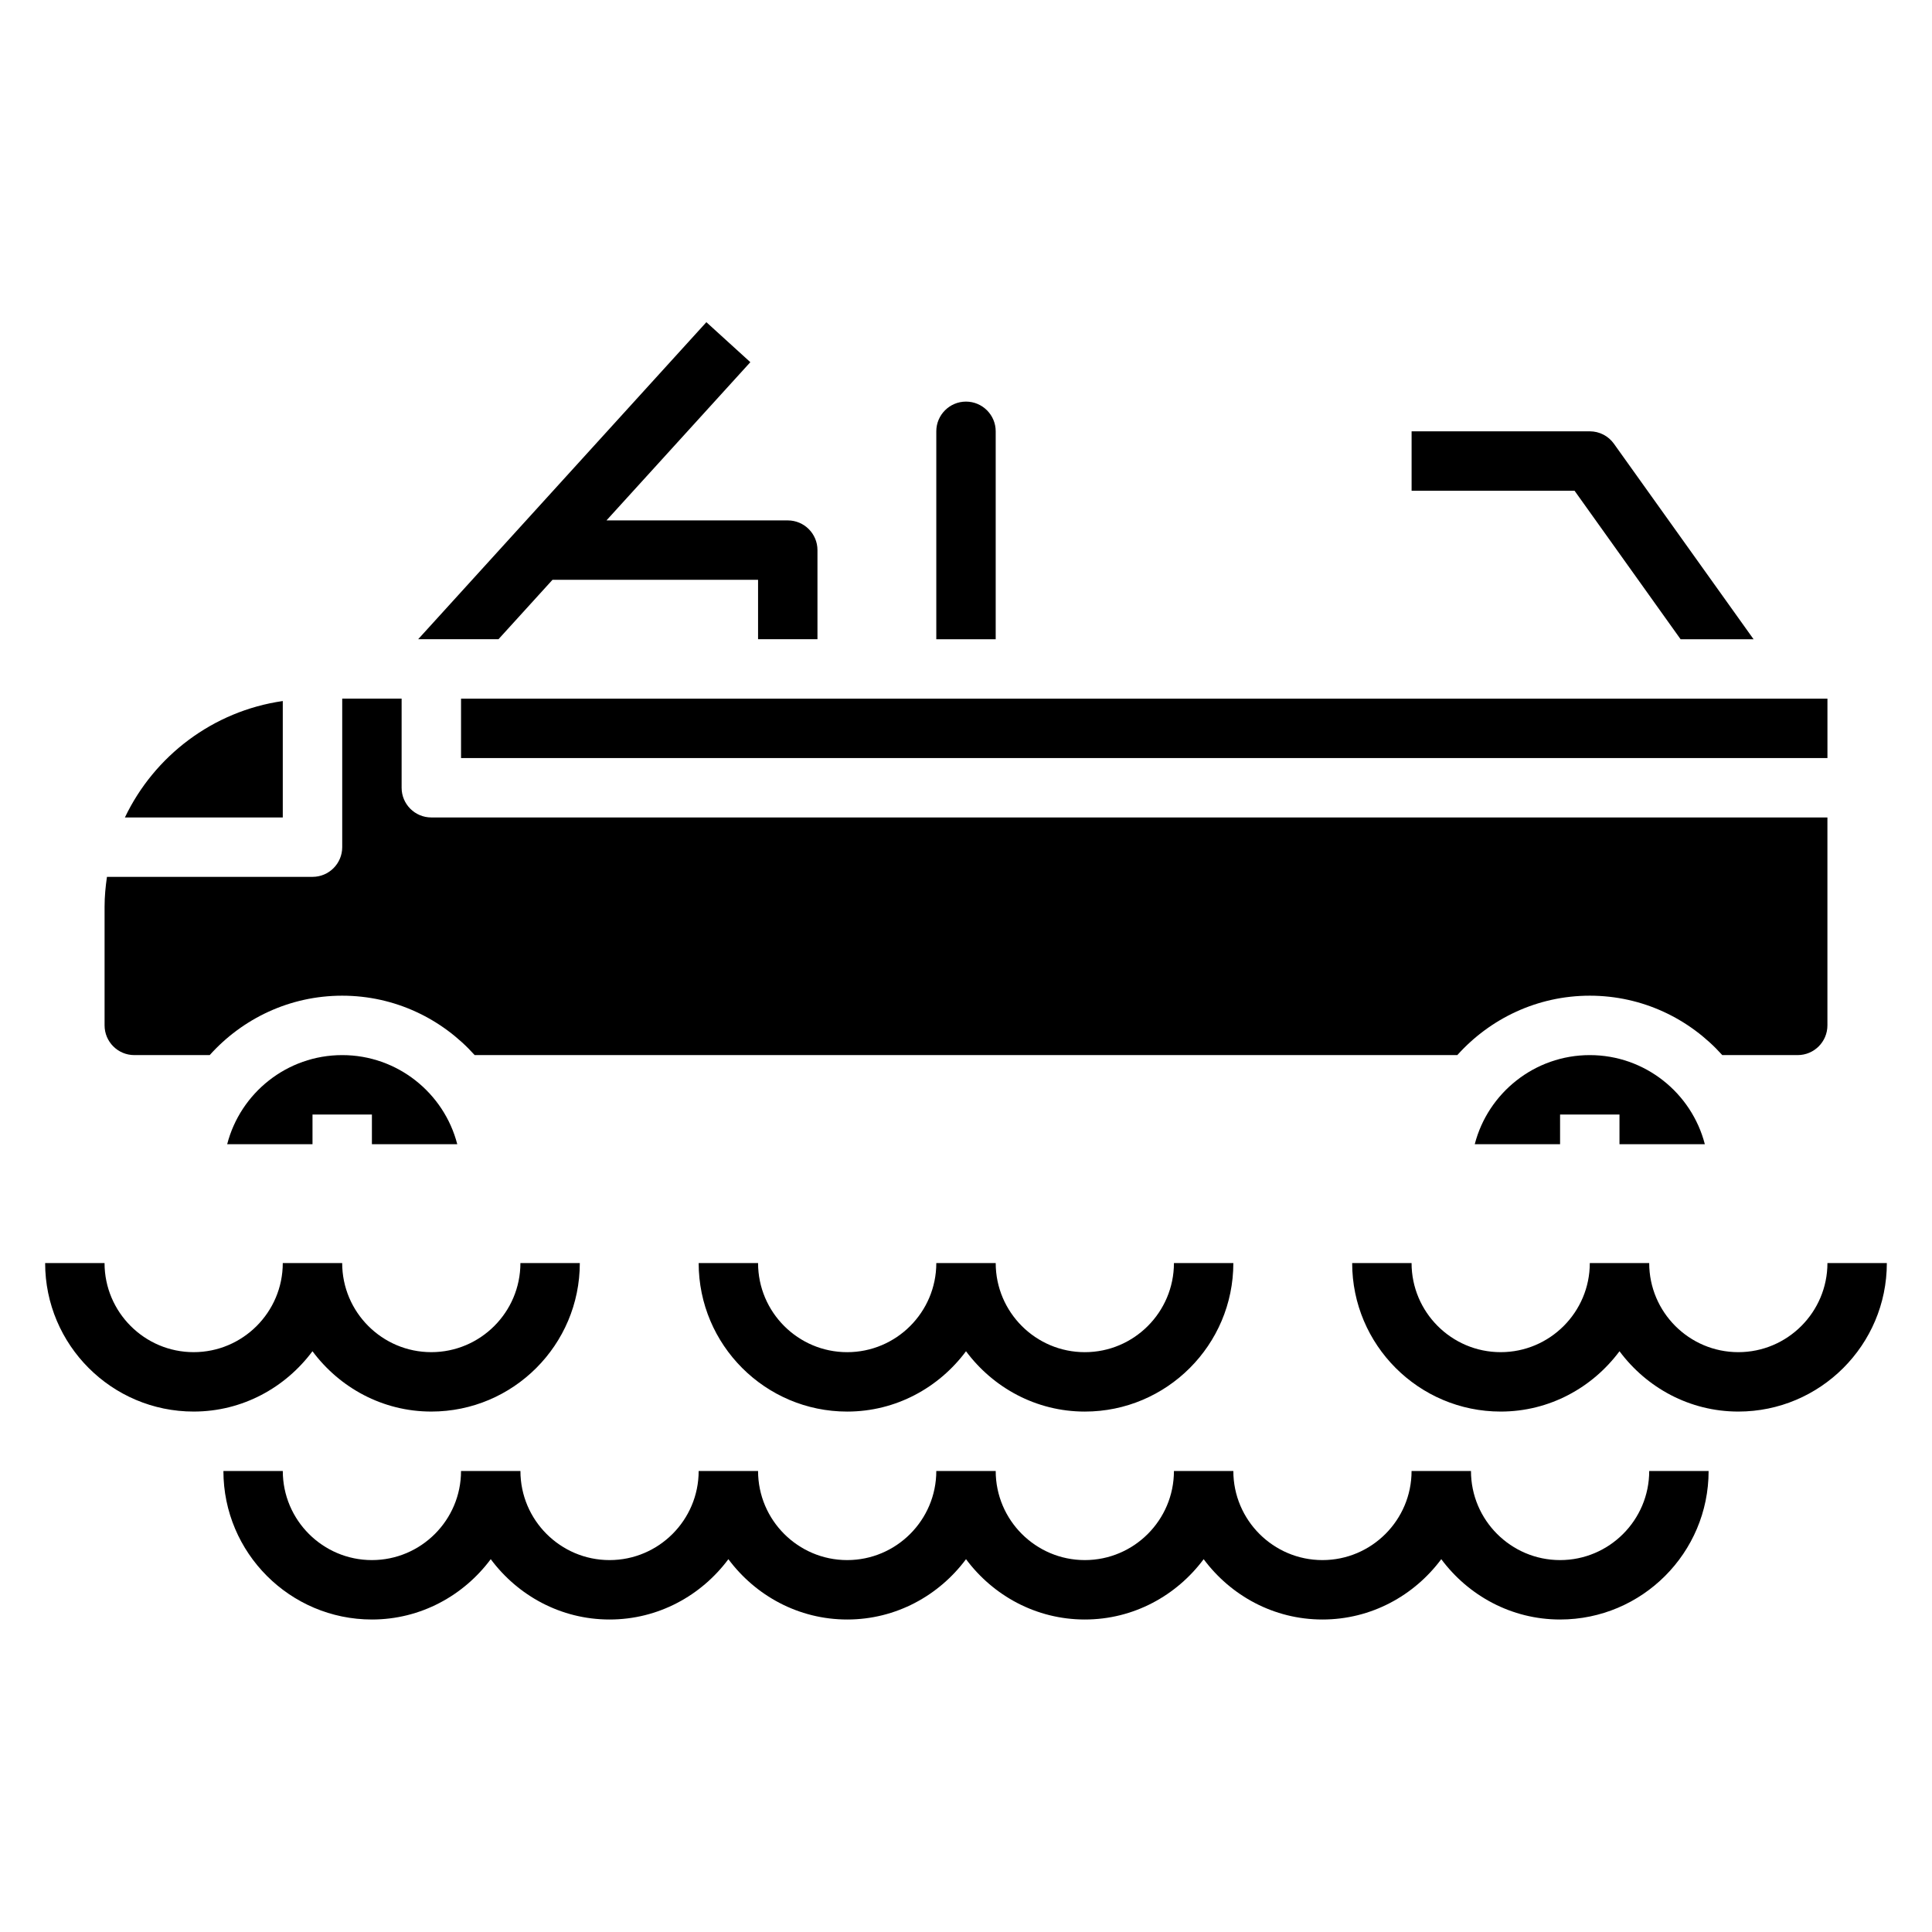
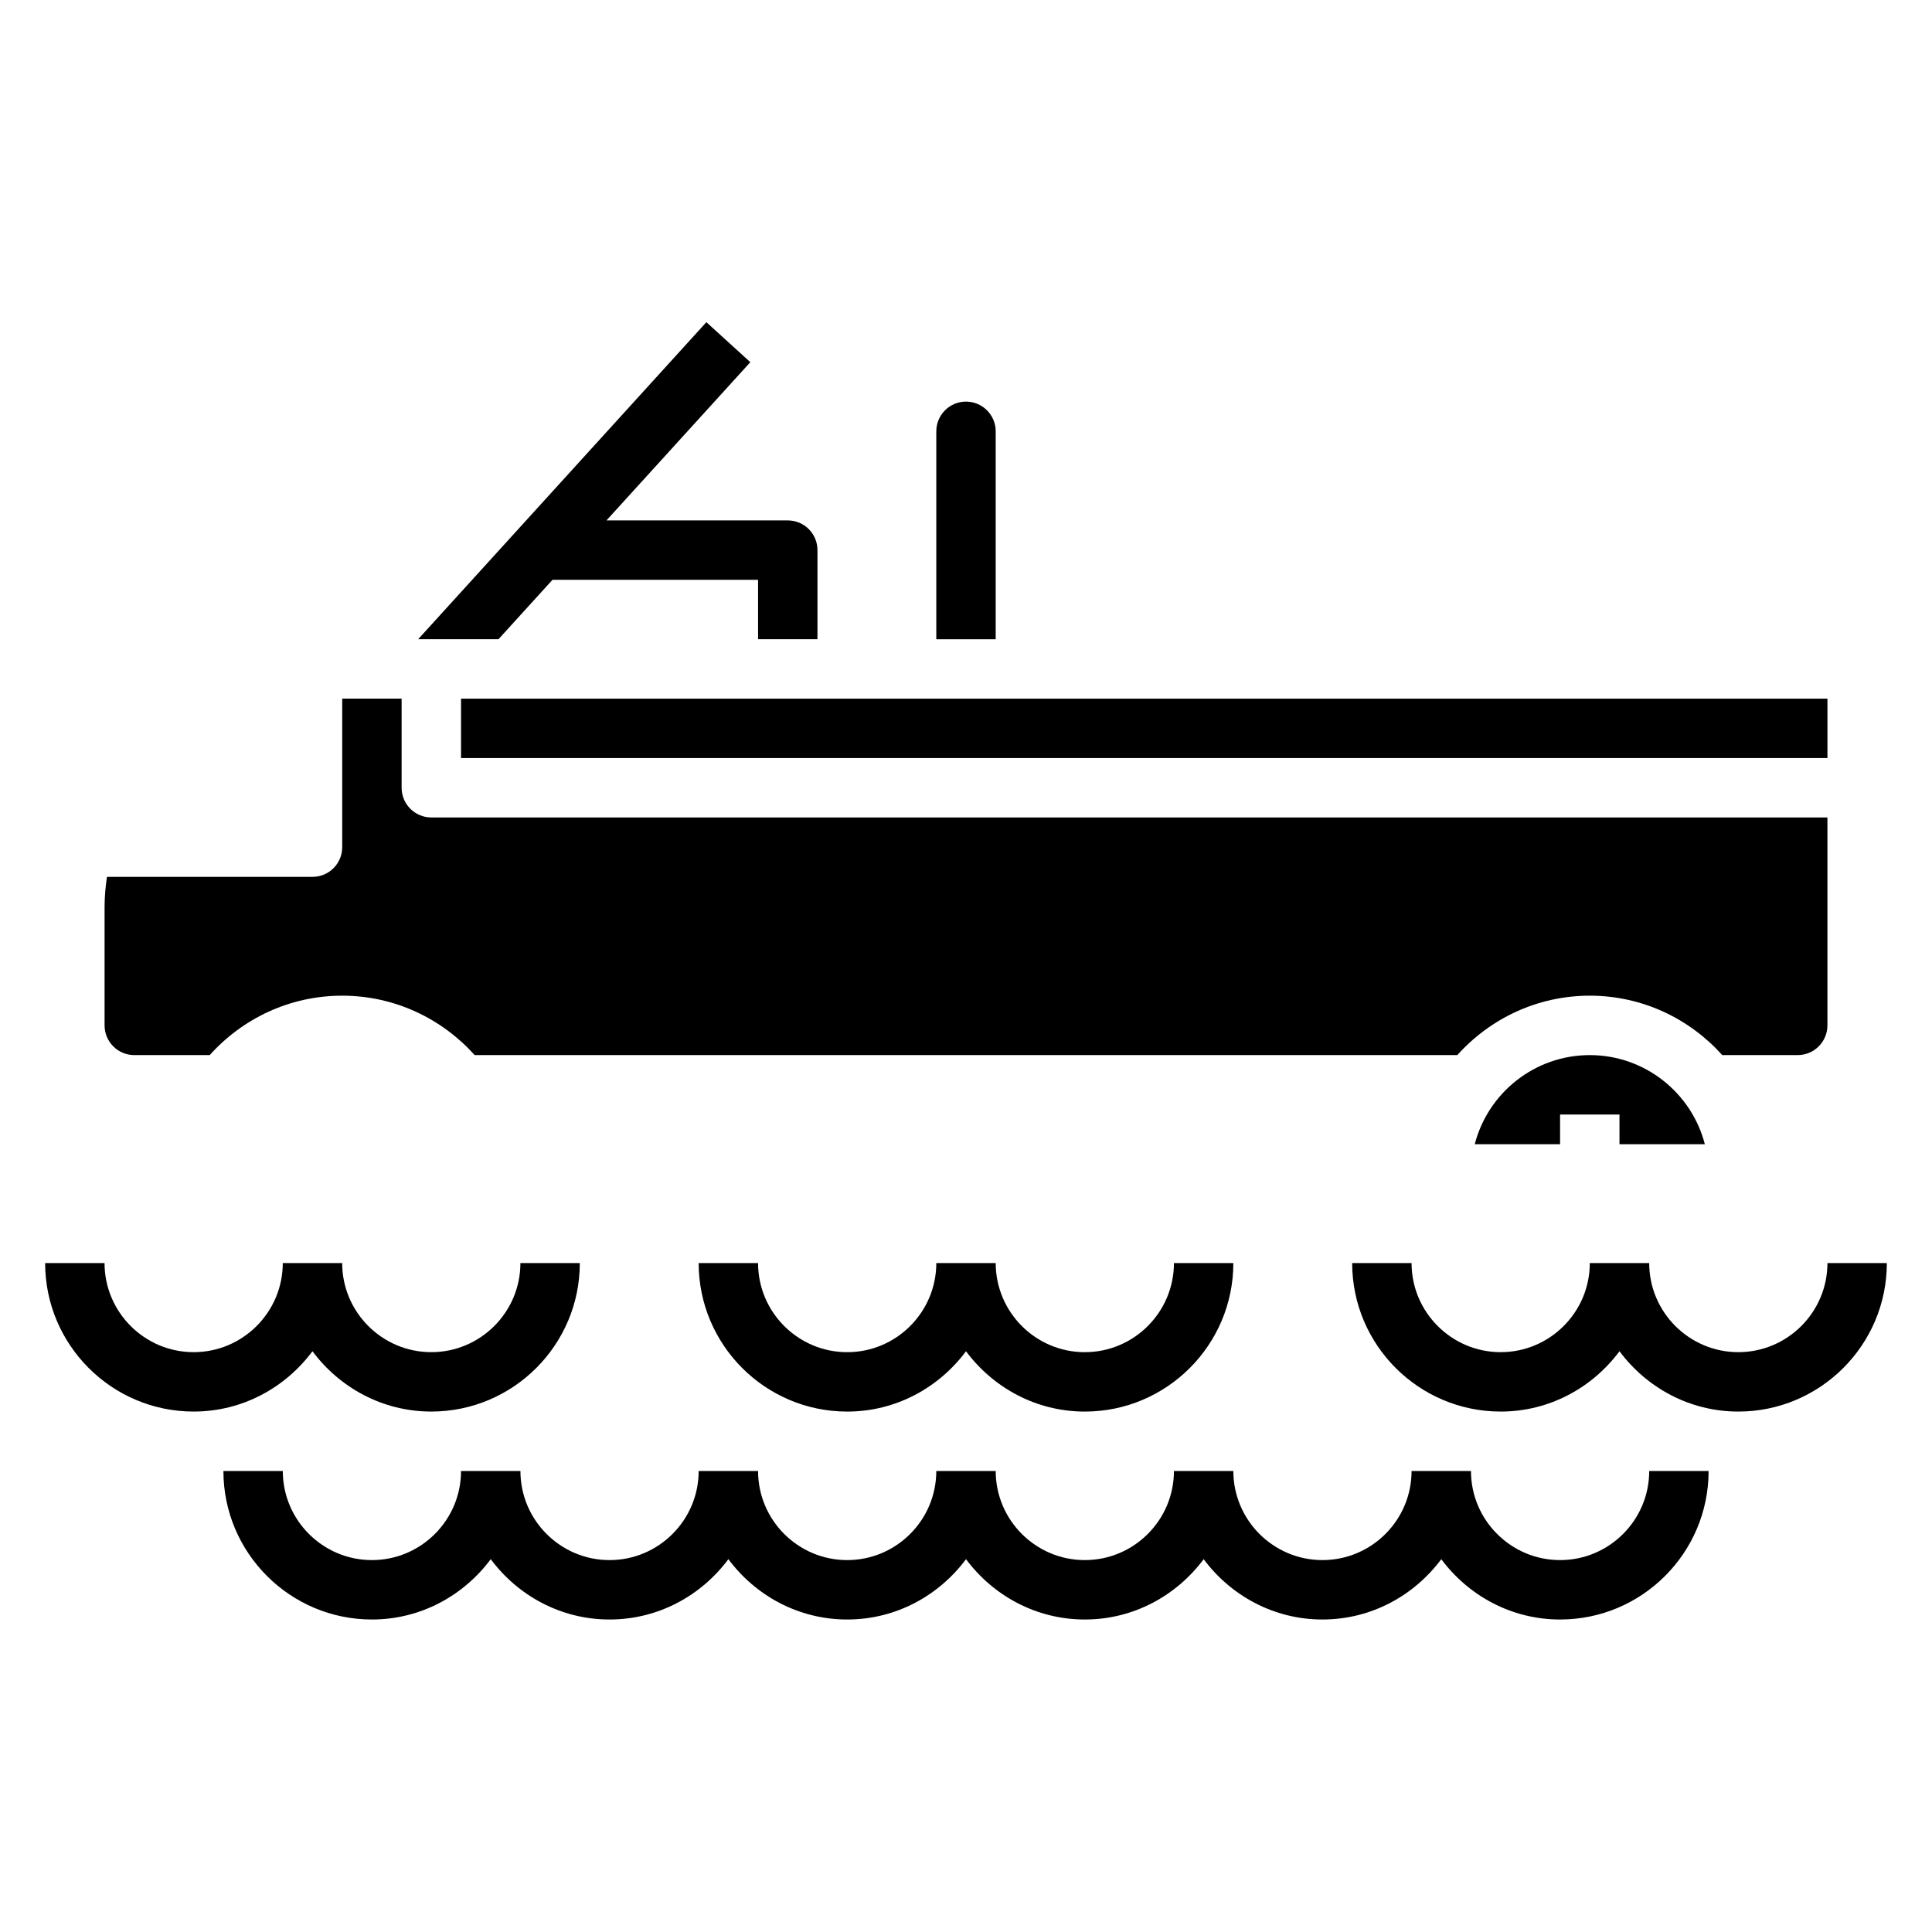
<svg xmlns="http://www.w3.org/2000/svg" fill="#000000" width="800px" height="800px" version="1.1" viewBox="144 144 512 512">
  <g>
    <path d="m557.44 557.44c-13.02 0-23.617-10.598-23.617-23.617h-15.742c0 13.02-10.598 23.617-23.617 23.617-13.02 0-23.617-10.598-23.617-23.617h-15.742c0 13.02-10.598 23.617-23.617 23.617s-23.617-10.598-23.617-23.617h-15.742c0 13.02-10.598 23.617-23.617 23.617-13.02 0-23.617-10.598-23.617-23.617h-15.742c0 13.02-10.598 23.617-23.617 23.617s-23.617-10.598-23.617-23.617h-15.742c0 13.02-10.598 23.617-23.617 23.617-13.02 0-23.617-10.598-23.617-23.617l-15.738 0.004c0 21.703 17.656 39.359 39.359 39.359 12.918 0 24.309-6.344 31.488-15.988 7.18 9.645 18.57 15.988 31.488 15.988 12.918 0 24.309-6.344 31.488-15.988 7.18 9.645 18.57 15.988 31.488 15.988s24.309-6.344 31.488-15.988c7.18 9.645 18.57 15.988 31.488 15.988s24.309-6.344 31.488-15.988c7.176 9.645 18.566 15.988 31.484 15.988 12.918 0 24.309-6.344 31.488-15.988 7.18 9.645 18.57 15.988 31.488 15.988 21.703 0 39.359-17.656 39.359-39.359h-15.742c0 13.02-10.594 23.613-23.617 23.613z" />
    <path d="m628.29 478.72c0 13.02-10.598 23.617-23.617 23.617s-23.617-10.598-23.617-23.617h-15.742c0 13.02-10.598 23.617-23.617 23.617-13.02 0-23.617-10.598-23.617-23.617h-15.742c0 21.703 17.656 39.359 39.359 39.359 12.918 0 24.309-6.344 31.488-15.988 7.18 9.645 18.57 15.988 31.488 15.988 21.703 0 39.359-17.656 39.359-39.359z" />
    <path d="m431.49 502.34c-13.02 0-23.617-10.598-23.617-23.617h-15.742c0 13.02-10.598 23.617-23.617 23.617s-23.617-10.598-23.617-23.617h-15.742c0 21.703 17.656 39.359 39.359 39.359 12.918 0 24.309-6.344 31.488-15.988 7.18 9.645 18.57 15.988 31.488 15.988 21.703 0 39.359-17.656 39.359-39.359h-15.742c-0.004 13.02-10.598 23.617-23.617 23.617z" />
    <path d="m226.81 502.09c7.18 9.645 18.57 15.988 31.488 15.988 21.703 0 39.359-17.656 39.359-39.359h-15.742c0 13.02-10.598 23.617-23.617 23.617s-23.617-10.598-23.617-23.617h-15.742c0 13.02-10.598 23.617-23.617 23.617s-23.617-10.598-23.617-23.617h-15.742c0 21.703 17.656 39.359 39.359 39.359 12.918 0 24.309-6.344 31.488-15.988z" />
    <path d="m266.18 329.15h362.11v15.742h-362.11z" />
    <path d="m407.87 258.3c0-4.336-3.527-7.871-7.871-7.871s-7.871 3.535-7.871 7.871v55.105h15.742z" />
-     <path d="m218.94 329.78c-18.516 2.668-34.055 14.547-41.84 30.855h41.84z" />
    <path d="m179.58 423.61h19.996c8.652-9.637 21.16-15.742 35.109-15.742s26.449 6.109 35.109 15.742h260.41c8.652-9.637 21.16-15.742 35.109-15.742s26.449 6.109 35.109 15.742h19.992c4.344 0 7.871-3.535 7.871-7.871v-55.105h-369.98c-4.352 0-7.871-3.527-7.871-7.871v-23.617h-15.742v39.359c0 4.344-3.519 7.871-7.871 7.871l-54.477 0.004c-0.371 2.582-0.629 5.195-0.629 7.871v31.488c0 4.336 3.527 7.871 7.871 7.871z" />
    <path d="m595.8 447.23c-3.496-13.562-15.848-23.617-30.488-23.617s-26.992 10.051-30.488 23.617h22.613v-7.871h15.742v7.871z" />
-     <path d="m265.18 447.23c-3.496-13.562-15.848-23.617-30.488-23.617s-26.992 10.051-30.488 23.617h22.613v-7.871h15.742v7.871z" />
    <path d="m290.41 297.66h54.484v15.742h15.742v-23.617c0-4.344-3.519-7.871-7.871-7.871h-48.043l38.125-41.934-11.652-10.598-76.379 84.02h21.285z" />
-     <path d="m589.38 313.41h19.34l-37.008-51.805c-1.469-2.07-3.852-3.301-6.394-3.301h-47.23v15.742h43.18z" />
  </g>
</svg>